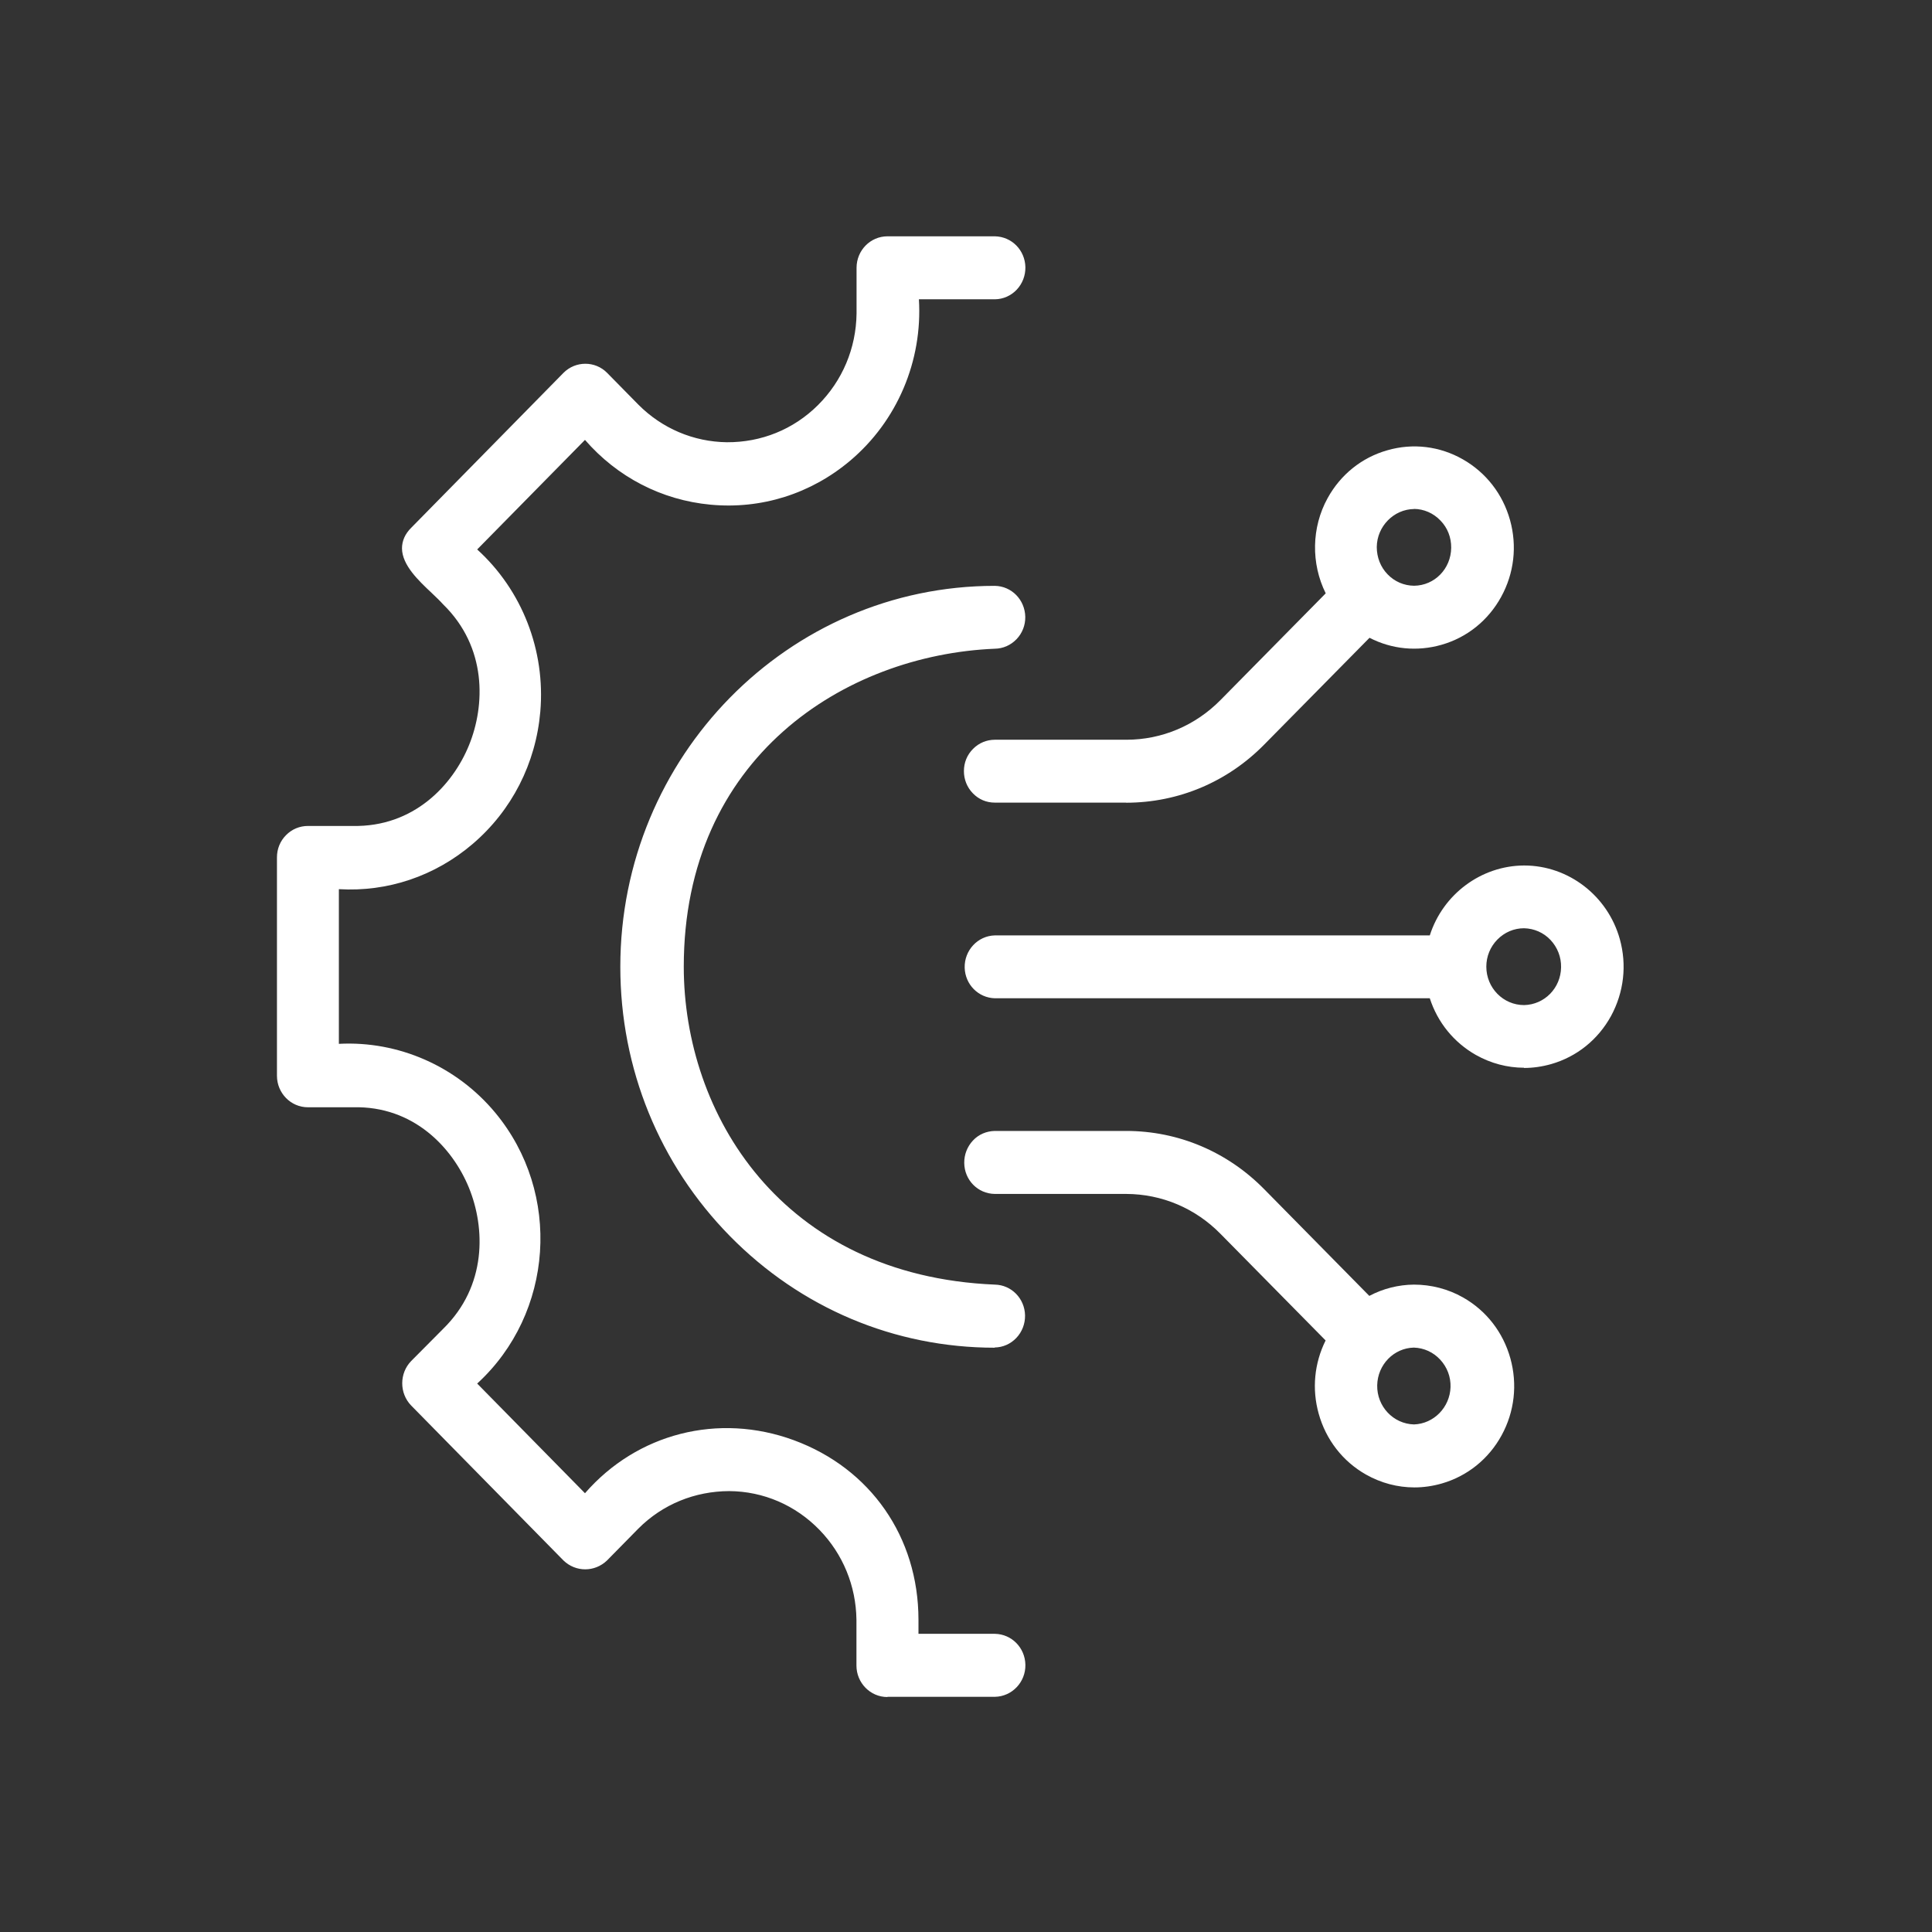
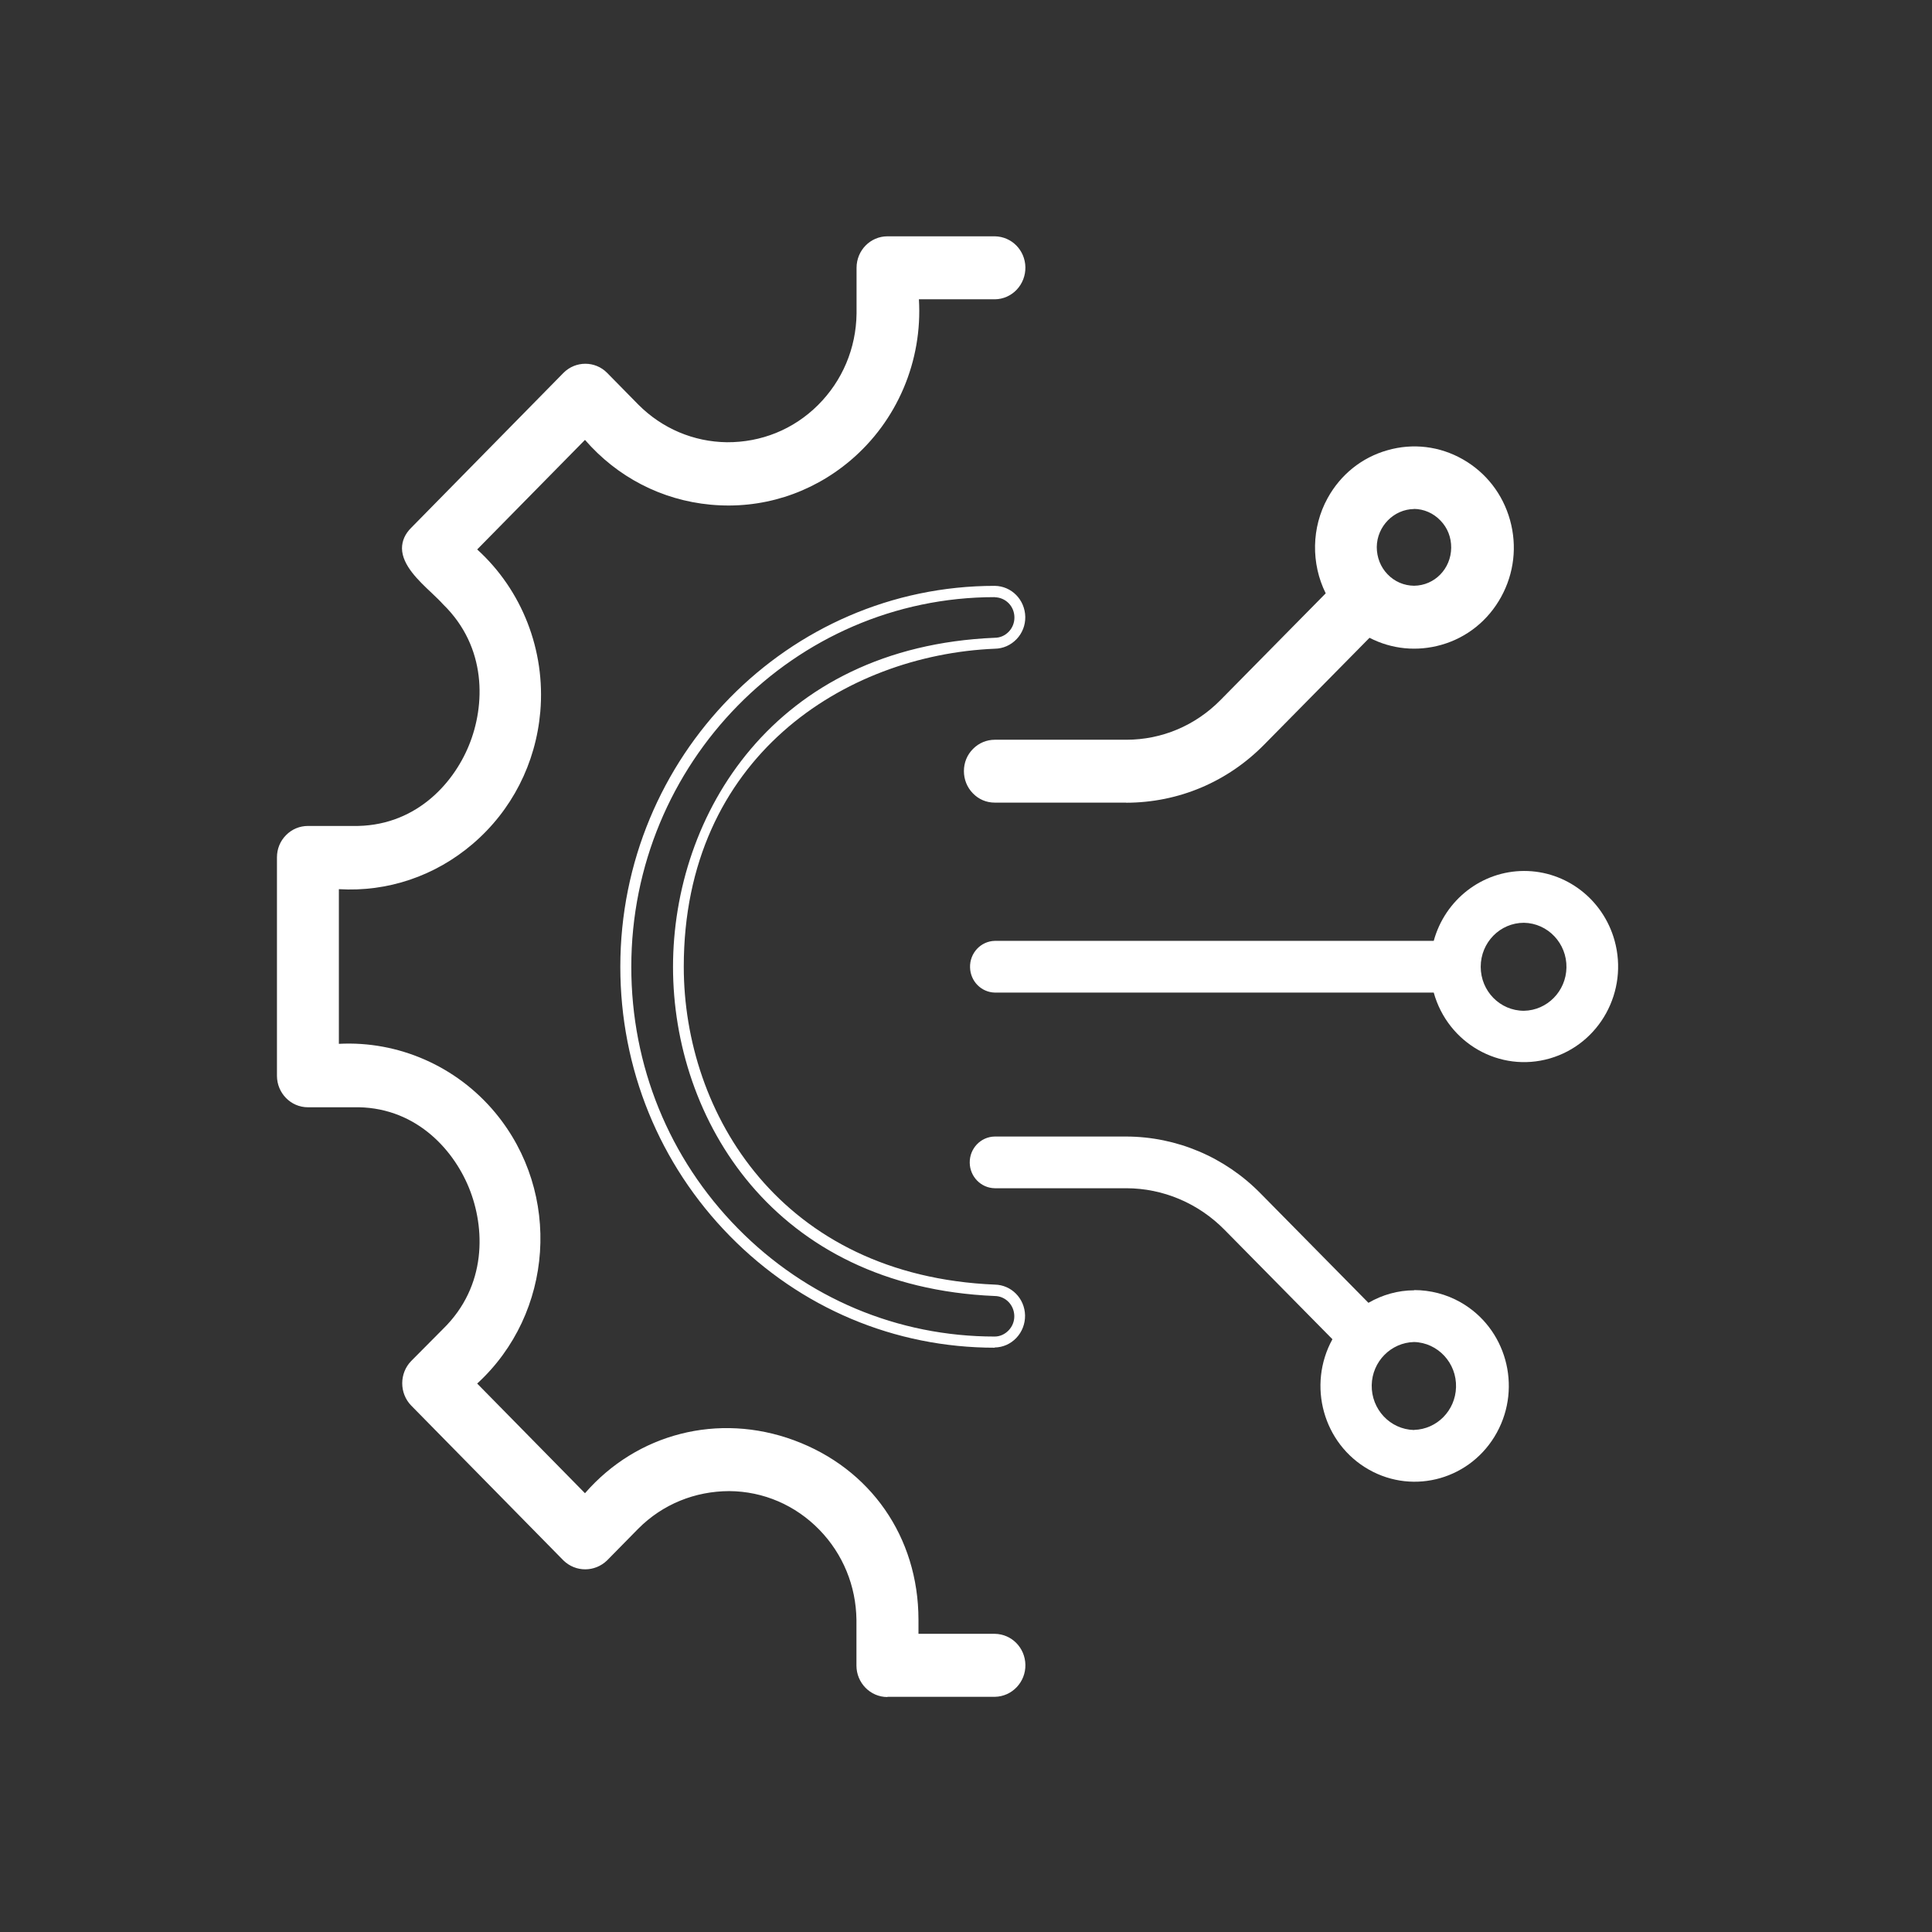
<svg xmlns="http://www.w3.org/2000/svg" width="173" height="173" viewBox="0 0 173 173" fill="none">
  <rect x="0" y="0" width="173" height="173" fill="#333333" stroke="none" />
  <path d="M89.075 146.83H81.742V145.05C81.722 129.32 62.142 122.55 52.401 134.47L42.001 123.89C49.029 117.84 49.904 107.13 43.957 99.98C40.478 95.79 35.219 93.58 29.842 94.03V79.11C39.003 79.93 47.083 73.03 47.889 63.71C48.361 58.2 46.169 52.81 42.001 49.25L52.401 38.67C58.269 45.86 68.748 46.84 75.815 40.88C80.032 37.32 82.253 31.87 81.752 26.31H89.085C90.343 26.29 91.346 25.23 91.326 23.95C91.306 22.7 90.314 21.69 89.085 21.67H79.472C78.213 21.67 77.191 22.71 77.191 23.99V28.09C77.112 34.81 71.686 40.2 65.071 40.11C61.975 40.07 59.016 38.81 56.814 36.6L54.013 33.75C53.118 32.85 51.683 32.85 50.789 33.75L37.165 47.61C34.953 49.81 38.689 52.25 40.006 53.76C47.447 61.02 41.883 74.71 31.572 74.47H27.562C26.303 74.47 25.281 75.51 25.281 76.79V96.35C25.281 97.63 26.303 98.67 27.562 98.67H31.592C41.893 98.43 47.427 112.13 40.016 119.37L37.165 122.24C36.281 123.15 36.271 124.61 37.165 125.52L50.789 139.38C51.693 140.25 53.109 140.25 54.013 139.38L56.814 136.52C61.523 131.8 69.101 131.86 73.741 136.64C75.913 138.88 77.142 141.89 77.181 145.03V149.13C77.181 150.41 78.204 151.45 79.462 151.45H89.075C90.333 151.43 91.336 150.37 91.306 149.09C91.287 147.84 90.294 146.84 89.075 146.82V146.83Z" fill="white" />
  <path d="M79.462 151.96C77.928 151.96 76.69 150.69 76.69 149.14V145.04C76.651 142.01 75.481 139.16 73.387 137C71.235 134.78 68.364 133.54 65.297 133.52C62.231 133.53 59.341 134.69 57.159 136.88L54.357 139.73C53.256 140.79 51.546 140.79 50.455 139.73L36.821 125.86C35.75 124.76 35.75 122.97 36.821 121.87L39.672 119C43.614 115.15 43.456 109.95 41.992 106.36C40.537 102.79 37.047 99.01 31.612 99.15H27.572C26.038 99.15 24.8 97.88 24.8 96.33V76.77C24.8 76.02 25.085 75.31 25.616 74.78C26.137 74.25 26.834 73.96 27.572 73.96H31.582C37.047 74.07 40.537 70.31 41.992 66.74C43.456 63.16 43.614 57.95 39.672 54.11C39.397 53.8 39.043 53.47 38.669 53.11C37.49 52 36.015 50.62 35.996 49.11C35.996 48.43 36.271 47.8 36.831 47.25L50.455 33.39C51.536 32.3 53.296 32.3 54.367 33.39L57.169 36.24C59.292 38.37 62.103 39.56 65.081 39.6C68.158 39.62 71.048 38.46 73.24 36.28C75.432 34.1 76.66 31.19 76.7 28.07V23.98C76.7 22.42 77.938 21.16 79.472 21.16H89.085C90.599 21.19 91.788 22.4 91.818 23.93C91.828 24.68 91.552 25.4 91.041 25.94C90.53 26.48 89.832 26.79 89.095 26.8H82.283C82.617 32.33 80.337 37.7 76.13 41.25C72.611 44.22 68.168 45.62 63.617 45.19C59.242 44.78 55.271 42.72 52.382 39.39L42.729 49.2C46.749 52.85 48.853 58.24 48.381 63.73C47.978 68.37 45.825 72.58 42.326 75.57C38.954 78.45 34.718 79.88 30.344 79.62V93.47C35.671 93.19 40.881 95.47 44.341 99.63C50.337 106.84 49.58 117.61 42.729 123.89L52.382 133.71C57.041 128.35 64.324 126.48 71.077 128.96C77.958 131.49 82.234 137.64 82.244 145.02V146.3H89.095C90.589 146.33 91.788 147.54 91.818 149.07C91.847 150.62 90.628 151.91 89.095 151.94H79.472L79.462 151.96ZM65.219 132.52C68.443 132.52 71.657 133.78 74.095 136.29C76.366 138.63 77.643 141.74 77.683 145.03V149.14C77.683 150.14 78.479 150.96 79.472 150.96H89.085C90.058 150.94 90.844 150.11 90.825 149.11C90.805 148.13 90.038 147.35 89.075 147.33H81.251V145.05C81.251 138.1 77.211 132.31 70.733 129.93C64.197 127.53 57.149 129.44 52.775 134.79L52.431 135.21L41.274 123.86L41.677 123.51C48.489 117.65 49.344 107.24 43.574 100.3C40.203 96.24 35.081 94.09 29.872 94.53L29.341 94.58V78.57L29.872 78.62C38.748 79.42 46.602 72.7 47.378 63.67C47.84 58.33 45.697 53.09 41.667 49.64L41.255 49.29L52.411 37.94L52.755 38.36C55.507 41.73 59.39 43.81 63.676 44.22C67.971 44.62 72.159 43.3 75.471 40.5C79.57 37.04 81.723 31.75 81.231 26.36L81.182 25.81H89.055C89.527 25.81 89.97 25.6 90.304 25.26C90.638 24.91 90.815 24.45 90.805 23.97C90.785 22.98 90.019 22.2 89.046 22.18H79.442C78.459 22.18 77.653 22.99 77.653 24V28.1C77.614 31.49 76.277 34.66 73.889 37.02C71.51 39.38 68.364 40.64 65.032 40.62C61.798 40.58 58.741 39.28 56.441 36.97L53.64 34.12C52.942 33.42 51.811 33.42 51.114 34.12L37.49 47.98C37.116 48.35 36.939 48.72 36.949 49.12C36.969 50.2 38.266 51.42 39.308 52.4C39.701 52.77 40.075 53.12 40.35 53.44C43.918 56.92 44.901 62.18 42.876 67.15C40.852 72.1 36.517 75.09 31.543 74.99H27.542C27.07 74.99 26.618 75.18 26.284 75.52C25.95 75.86 25.763 76.32 25.763 76.8V96.36C25.763 97.36 26.559 98.18 27.552 98.18H31.582C36.526 98.08 40.861 101.06 42.876 106C44.872 110.89 43.879 116.28 40.34 119.74L37.5 122.61C36.802 123.32 36.802 124.48 37.5 125.19L51.123 139.05C51.831 139.73 52.942 139.73 53.659 139.05L56.451 136.2C58.879 133.77 62.044 132.56 65.199 132.56L65.219 132.52Z" fill="white" />
-   <path d="M89.075 52.96C70.832 52.96 56.038 68 56.038 86.57C56.038 105.13 70.832 120.18 89.075 120.18C90.333 120.16 91.336 119.1 91.306 117.82C91.287 116.57 90.294 115.57 89.075 115.55C51.29 113.96 51.31 59.19 89.075 57.61C90.333 57.59 91.336 56.54 91.316 55.26C91.297 54.01 90.304 52.99 89.075 52.98V52.96Z" fill="white" />
  <path d="M89.075 120.68C80.11 120.68 71.696 117.13 65.366 110.69C59.036 104.25 55.546 95.68 55.546 86.57C55.546 67.76 70.586 52.46 89.075 52.46C90.579 52.48 91.778 53.7 91.808 55.24C91.817 55.99 91.542 56.7 91.021 57.24C90.5 57.78 89.812 58.08 89.075 58.09C75.668 58.65 61.228 67.8 61.228 86.56C61.228 99.71 69.947 114.23 89.085 115.03C90.569 115.06 91.758 116.27 91.788 117.79C91.798 118.54 91.522 119.26 91.011 119.8C90.5 120.34 89.812 120.65 89.065 120.66H89.055L89.075 120.68ZM89.075 53.47C71.126 53.47 56.529 68.32 56.529 86.58C56.529 95.43 59.911 103.74 66.064 109.99C72.207 116.24 80.376 119.68 89.065 119.68H89.075C89.547 119.68 89.989 119.47 90.323 119.12C90.657 118.77 90.835 118.31 90.825 117.83C90.805 116.85 90.038 116.06 89.075 116.05C69.268 115.22 60.265 100.19 60.265 86.58C60.265 72.97 69.278 57.94 89.065 57.11C89.557 57.11 89.999 56.91 90.333 56.56C90.667 56.21 90.844 55.75 90.835 55.27C90.825 54.28 90.048 53.5 89.075 53.48V53.47Z" fill="white" />
  <path d="M86.805 69.05C86.805 70.33 87.827 71.37 89.085 71.37H100.851C105.363 71.37 109.688 69.53 112.882 66.28L122.545 56.48C126.595 58.79 131.726 57.31 133.987 53.19C136.257 49.07 134.802 43.85 130.753 41.55C126.703 39.24 121.572 40.72 119.311 44.84C117.886 47.44 117.886 50.61 119.321 53.21L109.658 63.02C107.329 65.4 104.164 66.74 100.861 66.74H89.095C87.837 66.74 86.814 67.78 86.814 69.06L86.805 69.05ZM126.624 45.09C128.767 45.12 130.477 46.9 130.448 49.08C130.418 51.22 128.728 52.94 126.624 52.97C124.481 52.95 122.771 51.17 122.791 48.99C122.81 46.85 124.511 45.11 126.624 45.09Z" fill="white" />
  <path d="M100.841 71.87H89.075C88.328 71.87 87.64 71.58 87.119 71.04C86.598 70.51 86.313 69.8 86.313 69.05C86.313 68.29 86.598 67.59 87.129 67.06C87.65 66.53 88.348 66.24 89.085 66.24H100.851C104.045 66.24 107.043 64.97 109.304 62.67L118.711 53.13C117.384 50.46 117.433 47.23 118.878 44.61C120.038 42.5 121.935 40.97 124.226 40.32C126.516 39.66 128.914 39.95 130.988 41.13C133.062 42.31 134.566 44.24 135.215 46.57C135.864 48.9 135.579 51.34 134.419 53.45C133.259 55.56 131.362 57.09 129.072 57.74C126.899 58.36 124.629 58.14 122.633 57.11L113.226 66.65C109.924 70.02 105.53 71.87 100.851 71.88L100.841 71.87ZM89.075 67.23C88.603 67.23 88.151 67.42 87.817 67.76C87.483 68.1 87.296 68.56 87.296 69.04C87.296 69.53 87.483 69.98 87.817 70.33C88.151 70.67 88.603 70.86 89.075 70.86H100.841C105.255 70.86 109.403 69.1 112.519 65.92L122.446 55.85L122.771 56.03C124.619 57.08 126.752 57.34 128.786 56.75C130.821 56.16 132.512 54.81 133.544 52.93C134.576 51.05 134.832 48.88 134.252 46.81C133.672 44.74 132.345 43.02 130.497 41.97C128.649 40.92 126.516 40.66 124.481 41.25C122.446 41.84 120.756 43.19 119.724 45.07C118.387 47.5 118.387 50.52 119.733 52.95L119.92 53.28L109.992 63.35C107.555 65.84 104.301 67.21 100.841 67.22H89.075V67.23ZM126.624 53.46C125.444 53.45 124.353 52.97 123.537 52.13C122.722 51.28 122.279 50.16 122.289 48.98C122.309 46.58 124.255 44.61 126.604 44.59H126.614C127.784 44.61 128.865 45.08 129.681 45.93C130.497 46.78 130.939 47.9 130.919 49.09C130.89 51.52 128.993 53.44 126.614 53.47L126.624 53.46ZM126.624 45.58C124.805 45.6 123.302 47.13 123.282 48.98C123.282 49.9 123.616 50.77 124.245 51.42C124.874 52.08 125.72 52.44 126.624 52.45C128.462 52.43 129.927 50.93 129.946 49.05C129.956 48.13 129.622 47.26 128.983 46.61C128.354 45.95 127.509 45.58 126.614 45.57L126.624 45.58Z" fill="white" />
  <path d="M136.463 77.99C132.699 78 129.396 80.56 128.383 84.25H89.075C87.817 84.28 86.824 85.35 86.863 86.63C86.893 87.86 87.866 88.85 89.075 88.88H128.383C129.651 93.43 134.301 96.07 138.773 94.78C143.246 93.49 145.841 88.76 144.573 84.21C143.541 80.52 140.228 77.98 136.463 77.99ZM136.463 90.51C134.32 90.51 132.59 88.75 132.59 86.57C132.59 84.39 134.32 82.63 136.463 82.63C138.606 82.67 140.307 84.47 140.267 86.64C140.228 88.76 138.547 90.47 136.463 90.51Z" fill="white" />
-   <path d="M136.473 95.61C134.979 95.61 133.495 95.22 132.148 94.46C130.182 93.34 128.727 91.55 128.03 89.39H89.085C87.601 89.35 86.421 88.15 86.382 86.65C86.343 85.1 87.552 83.8 89.075 83.76H128.03C129.209 80.07 132.63 77.52 136.463 77.5H136.483C140.444 77.5 143.963 80.21 145.045 84.09C145.693 86.42 145.408 88.86 144.258 90.98C143.098 93.09 141.201 94.62 138.911 95.28C138.105 95.51 137.279 95.63 136.463 95.63L136.473 95.61ZM128.393 88.38H128.767L128.865 88.74C129.445 90.81 130.782 92.53 132.63 93.58C134.478 94.63 136.621 94.88 138.655 94.3C140.69 93.71 142.381 92.35 143.413 90.47C144.445 88.59 144.691 86.41 144.121 84.34C143.157 80.89 140.022 78.48 136.503 78.48H136.483C132.954 78.49 129.828 80.92 128.875 84.37L128.777 84.74H89.095C88.122 84.77 87.345 85.6 87.375 86.61C87.404 87.58 88.161 88.35 89.114 88.38H128.413H128.393ZM136.473 91C134.065 91 132.109 89.01 132.109 86.56C132.109 85.37 132.561 84.26 133.387 83.42C134.212 82.58 135.303 82.12 136.473 82.12C137.653 82.14 138.734 82.62 139.55 83.48C140.356 84.33 140.798 85.46 140.769 86.64C140.729 89.04 138.842 90.96 136.483 91H136.473ZM136.463 83.12C135.569 83.12 134.724 83.48 134.085 84.13C133.446 84.78 133.092 85.64 133.092 86.56C133.092 88.46 134.606 90 136.473 90C138.301 89.96 139.756 88.48 139.786 86.62C139.805 85.7 139.461 84.83 138.842 84.17C138.223 83.51 137.368 83.14 136.473 83.12H136.463Z" fill="white" />
  <path d="M126.624 115.54C125.189 115.54 123.783 115.94 122.535 116.66L112.882 106.87C109.687 103.61 105.362 101.78 100.841 101.77H89.075C87.817 101.79 86.814 102.84 86.834 104.12C86.853 105.37 87.846 106.38 89.075 106.4H100.841C104.153 106.4 107.319 107.75 109.658 110.13L119.311 119.92C117.04 124.06 118.495 129.28 122.564 131.59C126.634 133.9 131.765 132.42 134.035 128.28C136.306 124.14 134.851 118.92 130.782 116.61C129.514 115.89 128.079 115.52 126.634 115.52L126.624 115.54ZM126.624 128.05C124.481 128 122.79 126.2 122.83 124.03C122.869 121.92 124.55 120.22 126.624 120.17C128.757 120.23 130.447 122.05 130.379 124.22C130.32 126.31 128.668 127.98 126.624 128.04V128.05Z" fill="white" />
-   <path d="M126.654 133.19C125.15 133.19 123.665 132.8 122.319 132.04C120.235 130.86 118.731 128.92 118.082 126.59C117.463 124.38 117.689 122.07 118.701 120.03L109.304 110.5C107.044 108.19 104.036 106.92 100.841 106.91H89.075C87.561 106.89 86.362 105.67 86.343 104.14C86.333 103.39 86.608 102.68 87.119 102.13C87.63 101.58 88.328 101.29 89.065 101.27H100.841C105.52 101.27 109.924 103.14 113.226 106.51L122.614 116.04C123.842 115.39 125.218 115.04 126.614 115.03C128.148 115.03 129.671 115.42 131.008 116.18C133.092 117.36 134.596 119.3 135.245 121.63C135.893 123.96 135.618 126.41 134.458 128.53C133.298 130.65 131.391 132.18 129.101 132.84C128.295 133.07 127.469 133.19 126.654 133.19ZM100.841 105.91C104.301 105.91 107.555 107.29 110.002 109.79L119.92 119.85L119.743 120.18C118.711 122.06 118.456 124.24 119.036 126.32C119.616 128.39 120.952 130.12 122.8 131.17C124.648 132.22 126.791 132.48 128.836 131.89C130.87 131.3 132.571 129.94 133.603 128.06C134.635 126.18 134.891 124 134.311 121.92C133.731 119.85 132.394 118.12 130.546 117.07C129.357 116.39 127.99 116.04 126.634 116.05C125.287 116.05 123.96 116.42 122.79 117.11L122.466 117.3L112.548 107.24C109.422 104.05 105.274 102.3 100.851 102.29H89.085C88.613 102.29 88.171 102.49 87.837 102.84C87.502 103.19 87.326 103.65 87.335 104.13C87.355 105.12 88.122 105.9 89.095 105.92H100.851L100.841 105.91ZM126.624 128.55H126.614C124.206 128.5 122.289 126.47 122.338 124.02C122.387 121.63 124.265 119.72 126.614 119.67C127.804 119.7 128.885 120.2 129.691 121.06C130.487 121.92 130.91 123.05 130.88 124.24C130.811 126.59 128.954 128.48 126.644 128.55H126.634H126.624ZM126.604 120.67C124.815 120.71 123.361 122.19 123.321 124.04C123.282 125.93 124.756 127.5 126.614 127.55C128.393 127.49 129.828 126.02 129.887 124.21C129.917 123.29 129.583 122.42 128.963 121.75C128.344 121.08 127.509 120.7 126.604 120.67Z" fill="white" />
</svg>